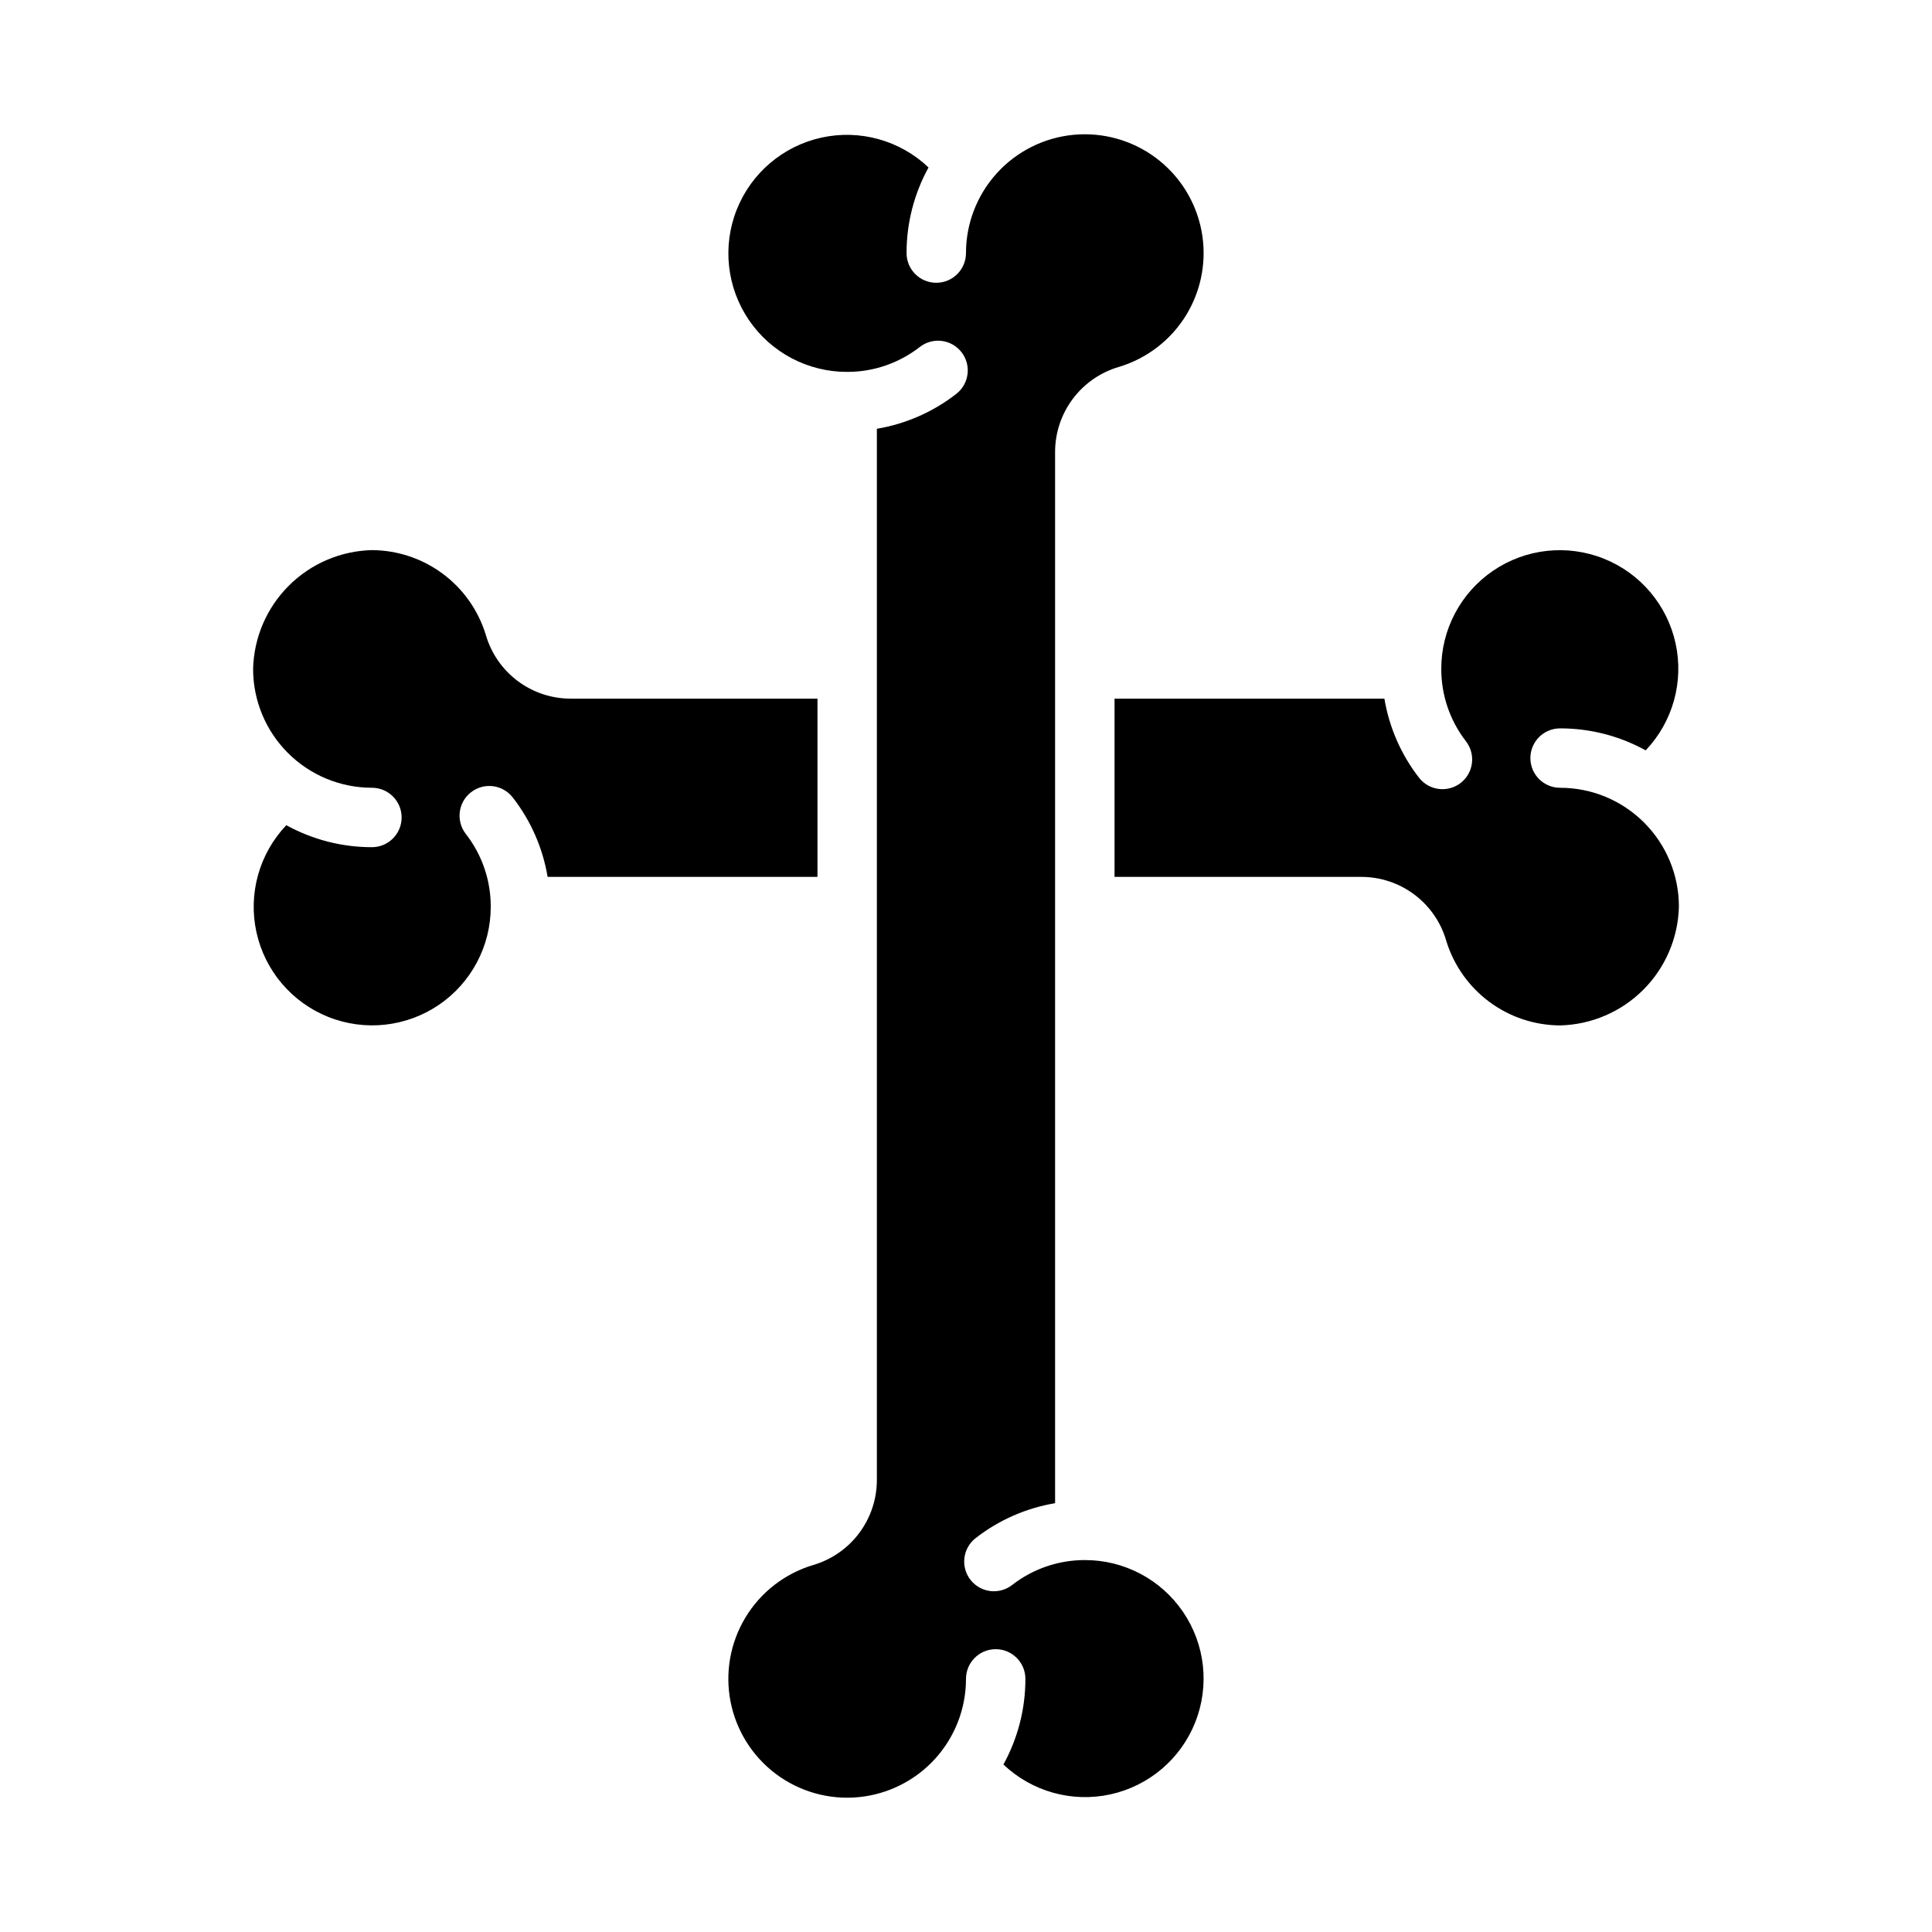
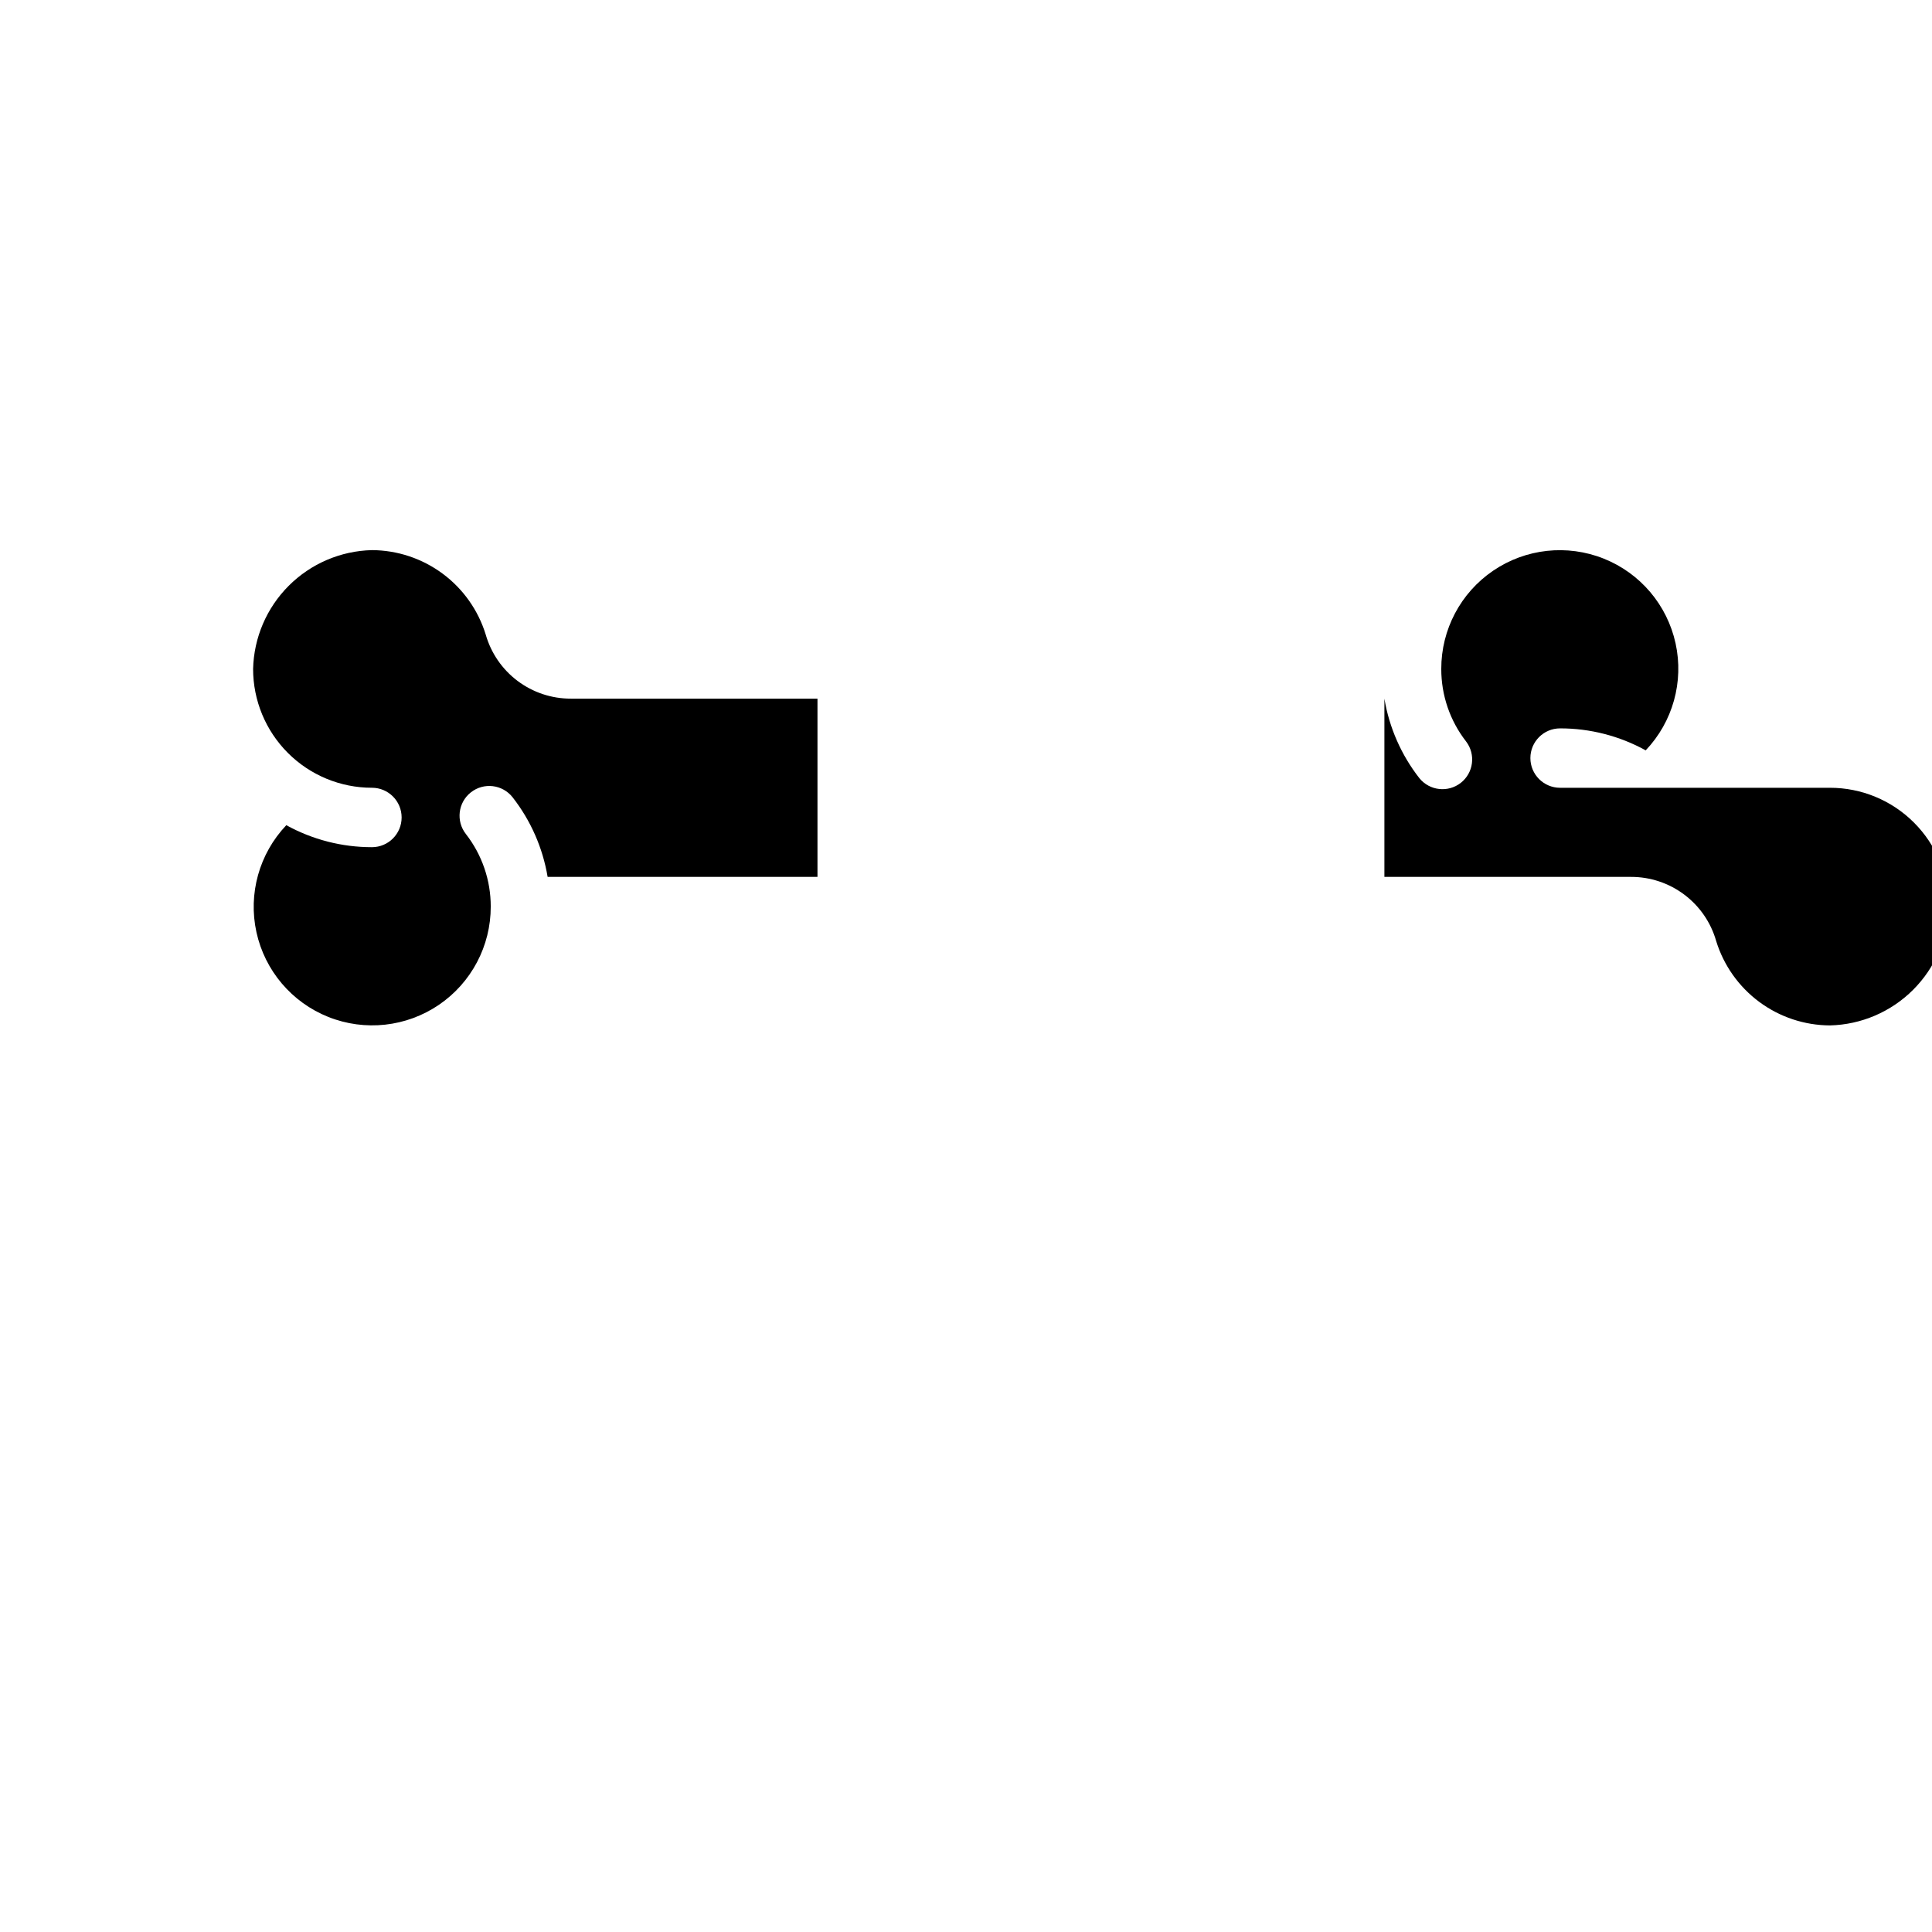
<svg xmlns="http://www.w3.org/2000/svg" fill="#000000" width="800px" height="800px" version="1.1" viewBox="144 144 512 512">
  <g>
-     <path d="m557.44 352.77c-4.348 0-7.871-3.523-7.871-7.871 0-4.348 3.523-7.871 7.871-7.871 7.934-0.008 15.742 1.996 22.688 5.824 7.184-7.559 10.148-18.184 7.914-28.367-2.234-10.188-9.375-18.598-19.059-22.453-9.688-3.856-20.656-2.656-29.277 3.207-8.625 5.859-13.777 15.617-13.754 26.043-0.012 6.965 2.305 13.73 6.582 19.223 2.598 3.422 1.977 8.297-1.402 10.953-3.379 2.652-8.262 2.109-10.973-1.223-4.805-6.141-7.992-13.391-9.281-21.082h-71.516v47.23h65.336v0.004c5.102-0.016 10.07 1.637 14.145 4.703 4.078 3.066 7.043 7.379 8.441 12.285 1.988 6.453 5.984 12.105 11.41 16.133 5.426 4.023 11.992 6.207 18.746 6.238 8.289-0.199 16.184-3.582 22.047-9.445 5.859-5.859 9.242-13.754 9.441-22.043 0-8.352-3.316-16.359-9.223-22.266-5.902-5.906-13.914-9.223-22.266-9.223z" />
-     <path d="m423.61 542.36v-278.55c-0.004-5.086 1.645-10.039 4.695-14.109 3.051-4.07 7.34-7.043 12.223-8.469 7.492-2.246 13.883-7.199 17.922-13.898 4.039-6.699 5.438-14.664 3.93-22.336-1.508-7.676-5.82-14.516-12.098-19.188-6.273-4.668-14.062-6.836-21.848-6.078s-15.012 4.387-20.27 10.18c-5.254 5.793-8.168 13.332-8.168 21.156 0 4.348-3.527 7.871-7.875 7.871s-7.871-3.523-7.871-7.871c-0.008-7.934 1.996-15.738 5.824-22.688-7.555-7.184-18.184-10.148-28.367-7.914-10.184 2.234-18.594 9.375-22.453 19.062-3.856 9.684-2.652 20.652 3.207 29.277 5.863 8.621 15.621 13.773 26.047 13.75 6.961 0.012 13.727-2.305 19.223-6.582 3.418-2.688 8.367-2.094 11.055 1.328 2.688 3.418 2.094 8.367-1.324 11.055-6.148 4.797-13.395 7.984-21.082 9.273v278.55c0.004 5.09-1.645 10.047-4.699 14.121-3.051 4.07-7.348 7.043-12.234 8.465-7.492 2.25-13.875 7.207-17.91 13.91-4.035 6.699-5.434 14.66-3.922 22.336 1.512 7.672 5.824 14.508 12.102 19.176 6.277 4.668 14.066 6.832 21.848 6.074 7.785-0.762 15.008-4.391 20.266-10.184 5.254-5.793 8.168-13.332 8.168-21.156 0-4.348 3.523-7.871 7.871-7.871s7.871 3.523 7.871 7.871c0.008 7.934-1.996 15.738-5.824 22.688 7.555 7.184 18.184 10.148 28.367 7.914s18.598-9.375 22.453-19.062c3.856-9.684 2.656-20.652-3.207-29.273-5.859-8.625-15.617-13.777-26.043-13.754-6.965-0.008-13.73 2.309-19.227 6.582-1.641 1.289-3.727 1.875-5.801 1.629-2.074-0.25-3.965-1.312-5.254-2.953-2.688-3.422-2.094-8.371 1.328-11.059 6.144-4.793 13.391-7.981 21.078-9.273z" />
+     <path d="m557.44 352.77c-4.348 0-7.871-3.523-7.871-7.871 0-4.348 3.523-7.871 7.871-7.871 7.934-0.008 15.742 1.996 22.688 5.824 7.184-7.559 10.148-18.184 7.914-28.367-2.234-10.188-9.375-18.598-19.059-22.453-9.688-3.856-20.656-2.656-29.277 3.207-8.625 5.859-13.777 15.617-13.754 26.043-0.012 6.965 2.305 13.73 6.582 19.223 2.598 3.422 1.977 8.297-1.402 10.953-3.379 2.652-8.262 2.109-10.973-1.223-4.805-6.141-7.992-13.391-9.281-21.082v47.23h65.336v0.004c5.102-0.016 10.07 1.637 14.145 4.703 4.078 3.066 7.043 7.379 8.441 12.285 1.988 6.453 5.984 12.105 11.41 16.133 5.426 4.023 11.992 6.207 18.746 6.238 8.289-0.199 16.184-3.582 22.047-9.445 5.859-5.859 9.242-13.754 9.441-22.043 0-8.352-3.316-16.359-9.223-22.266-5.902-5.906-13.914-9.223-22.266-9.223z" />
    <path d="m360.64 376.38v-47.234h-65.336c-5.102 0.016-10.066-1.633-14.145-4.699-4.078-3.066-7.039-7.383-8.441-12.285-1.988-6.457-5.984-12.109-11.41-16.133-5.426-4.023-11.992-6.211-18.746-6.242-8.289 0.199-16.184 3.582-22.043 9.445-5.863 5.863-9.246 13.754-9.445 22.043 0 8.352 3.316 16.359 9.223 22.266s13.914 9.223 22.266 9.223c4.348 0 7.871 3.523 7.871 7.871 0 4.348-3.523 7.875-7.871 7.875-7.934 0.008-15.738-1.996-22.688-5.828-7.184 7.559-10.148 18.188-7.914 28.371 2.234 10.184 9.375 18.594 19.062 22.453 9.684 3.856 20.652 2.652 29.277-3.207 8.621-5.863 13.773-15.621 13.75-26.047 0.012-6.961-2.305-13.727-6.582-19.223-2.688-3.418-2.094-8.371 1.328-11.055 3.418-2.688 8.367-2.094 11.055 1.324 4.797 6.144 7.984 13.391 9.273 21.082z" />
  </g>
</svg>